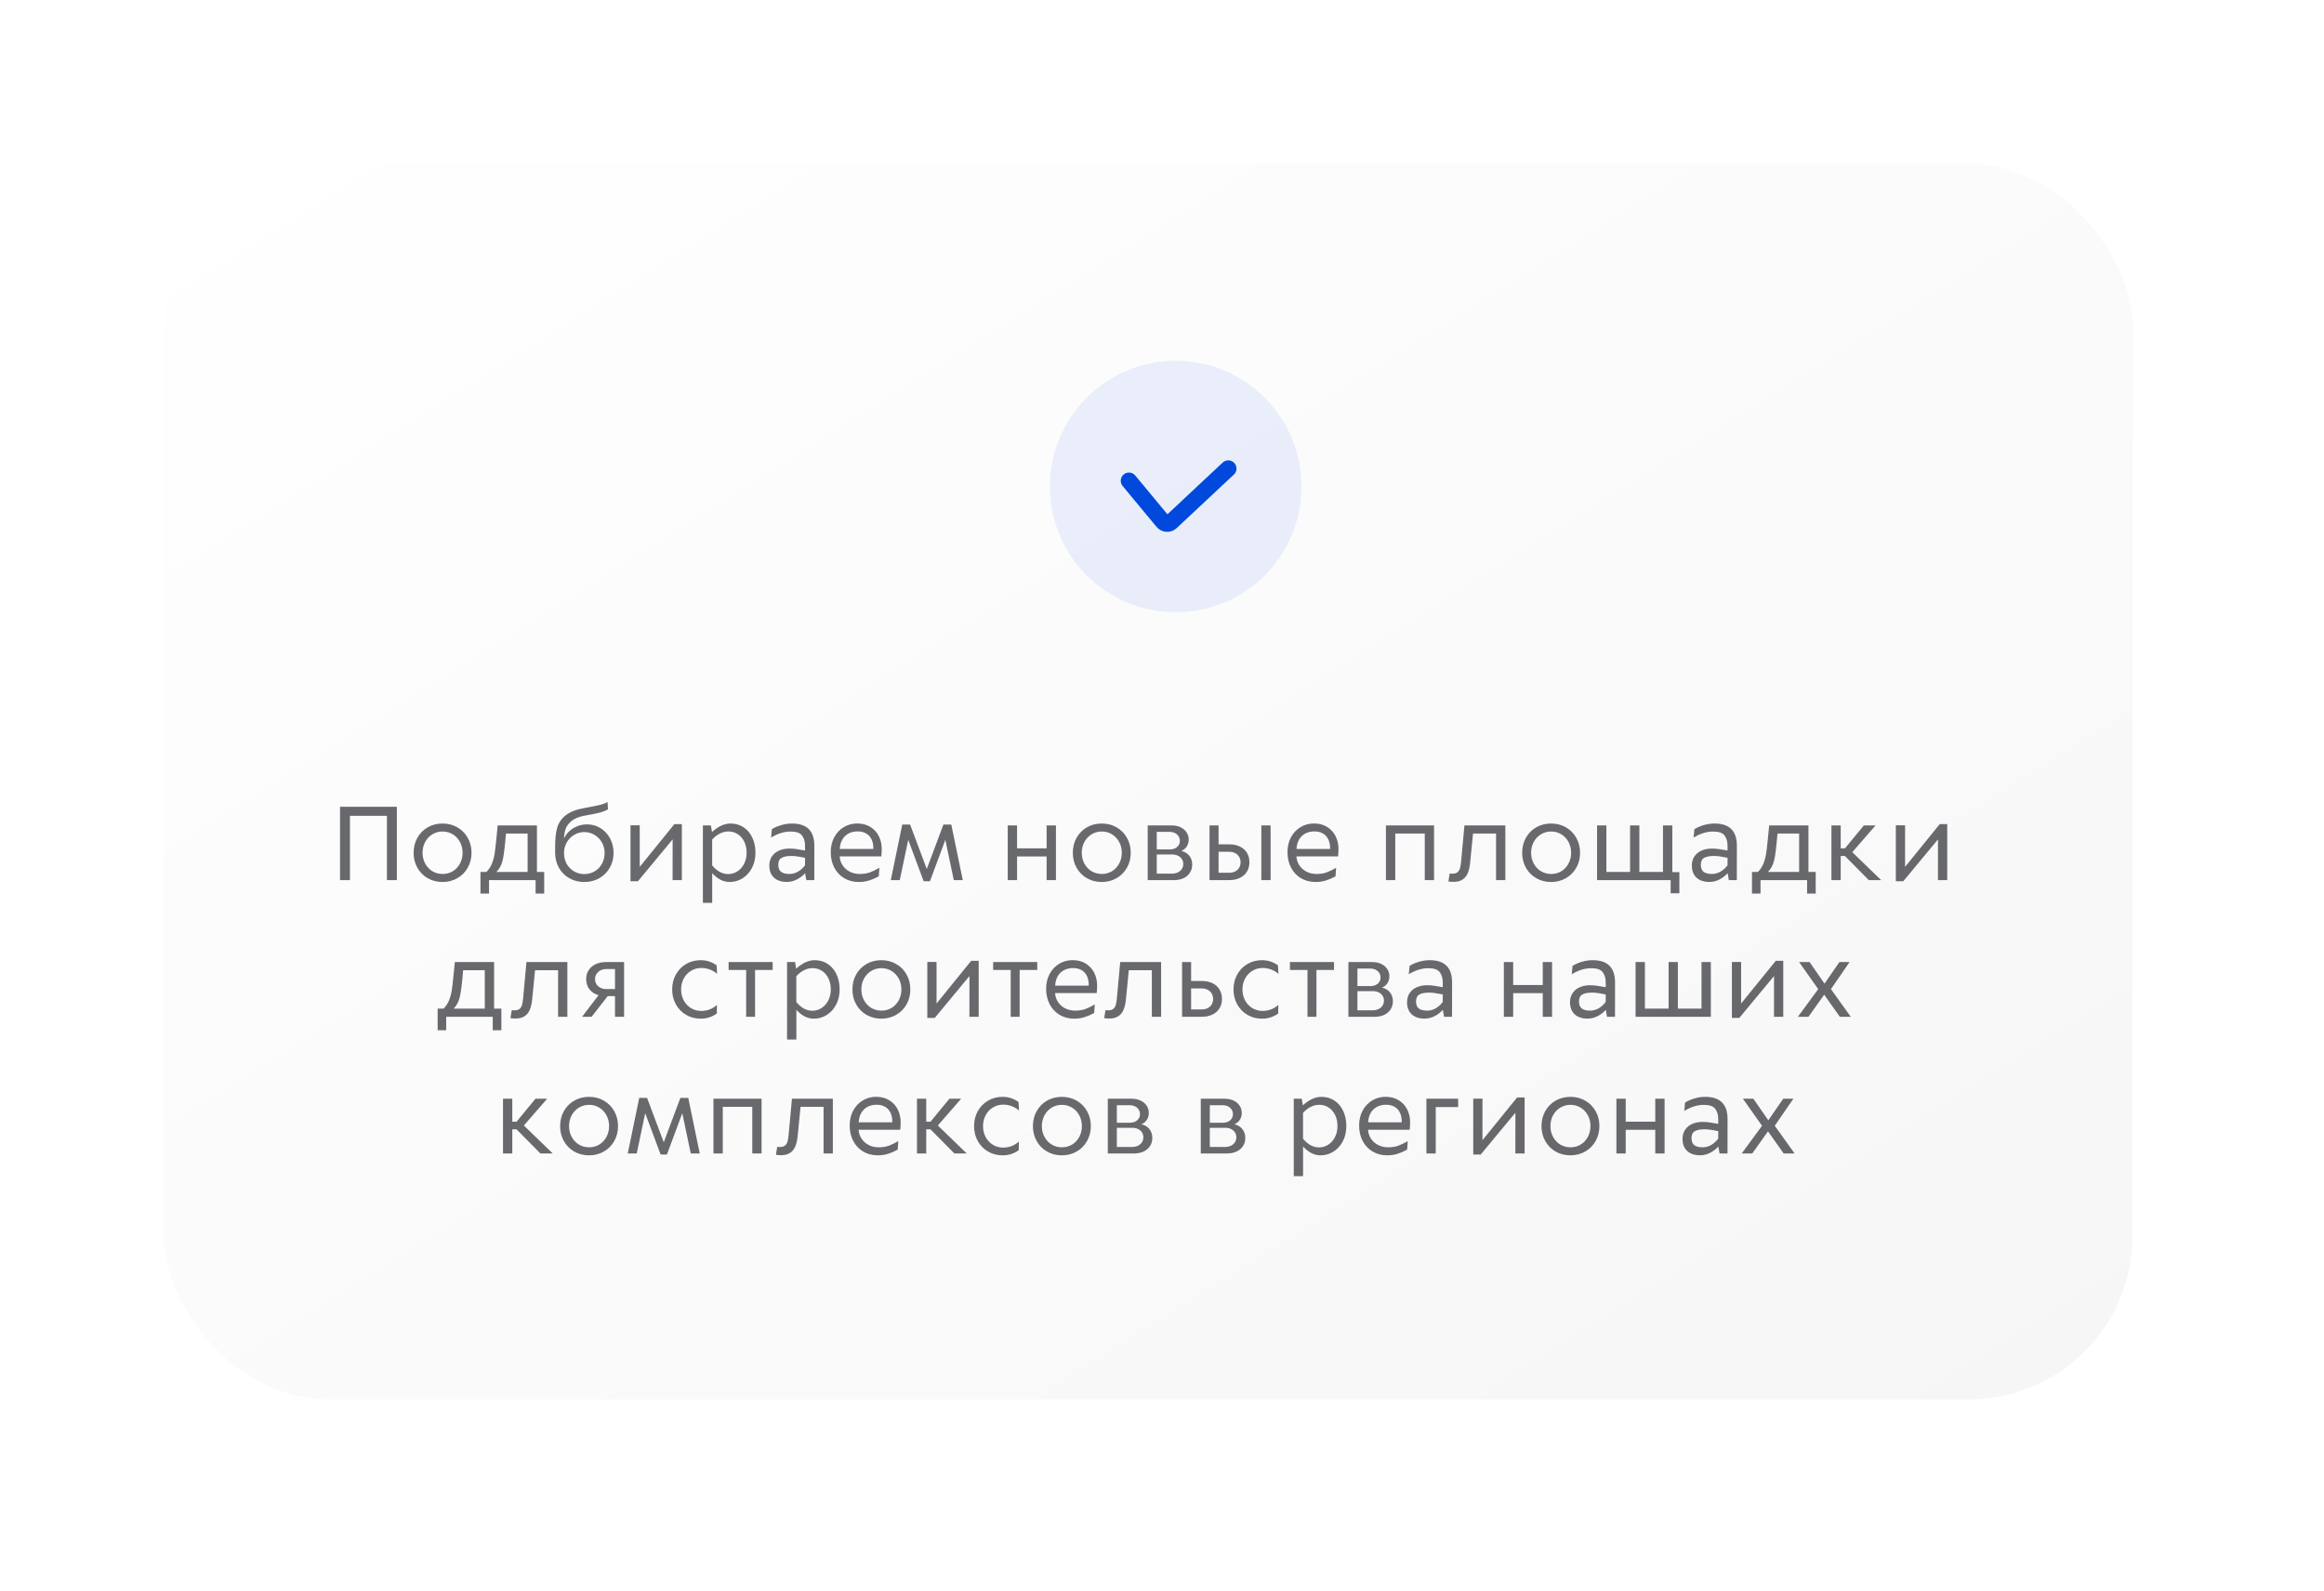
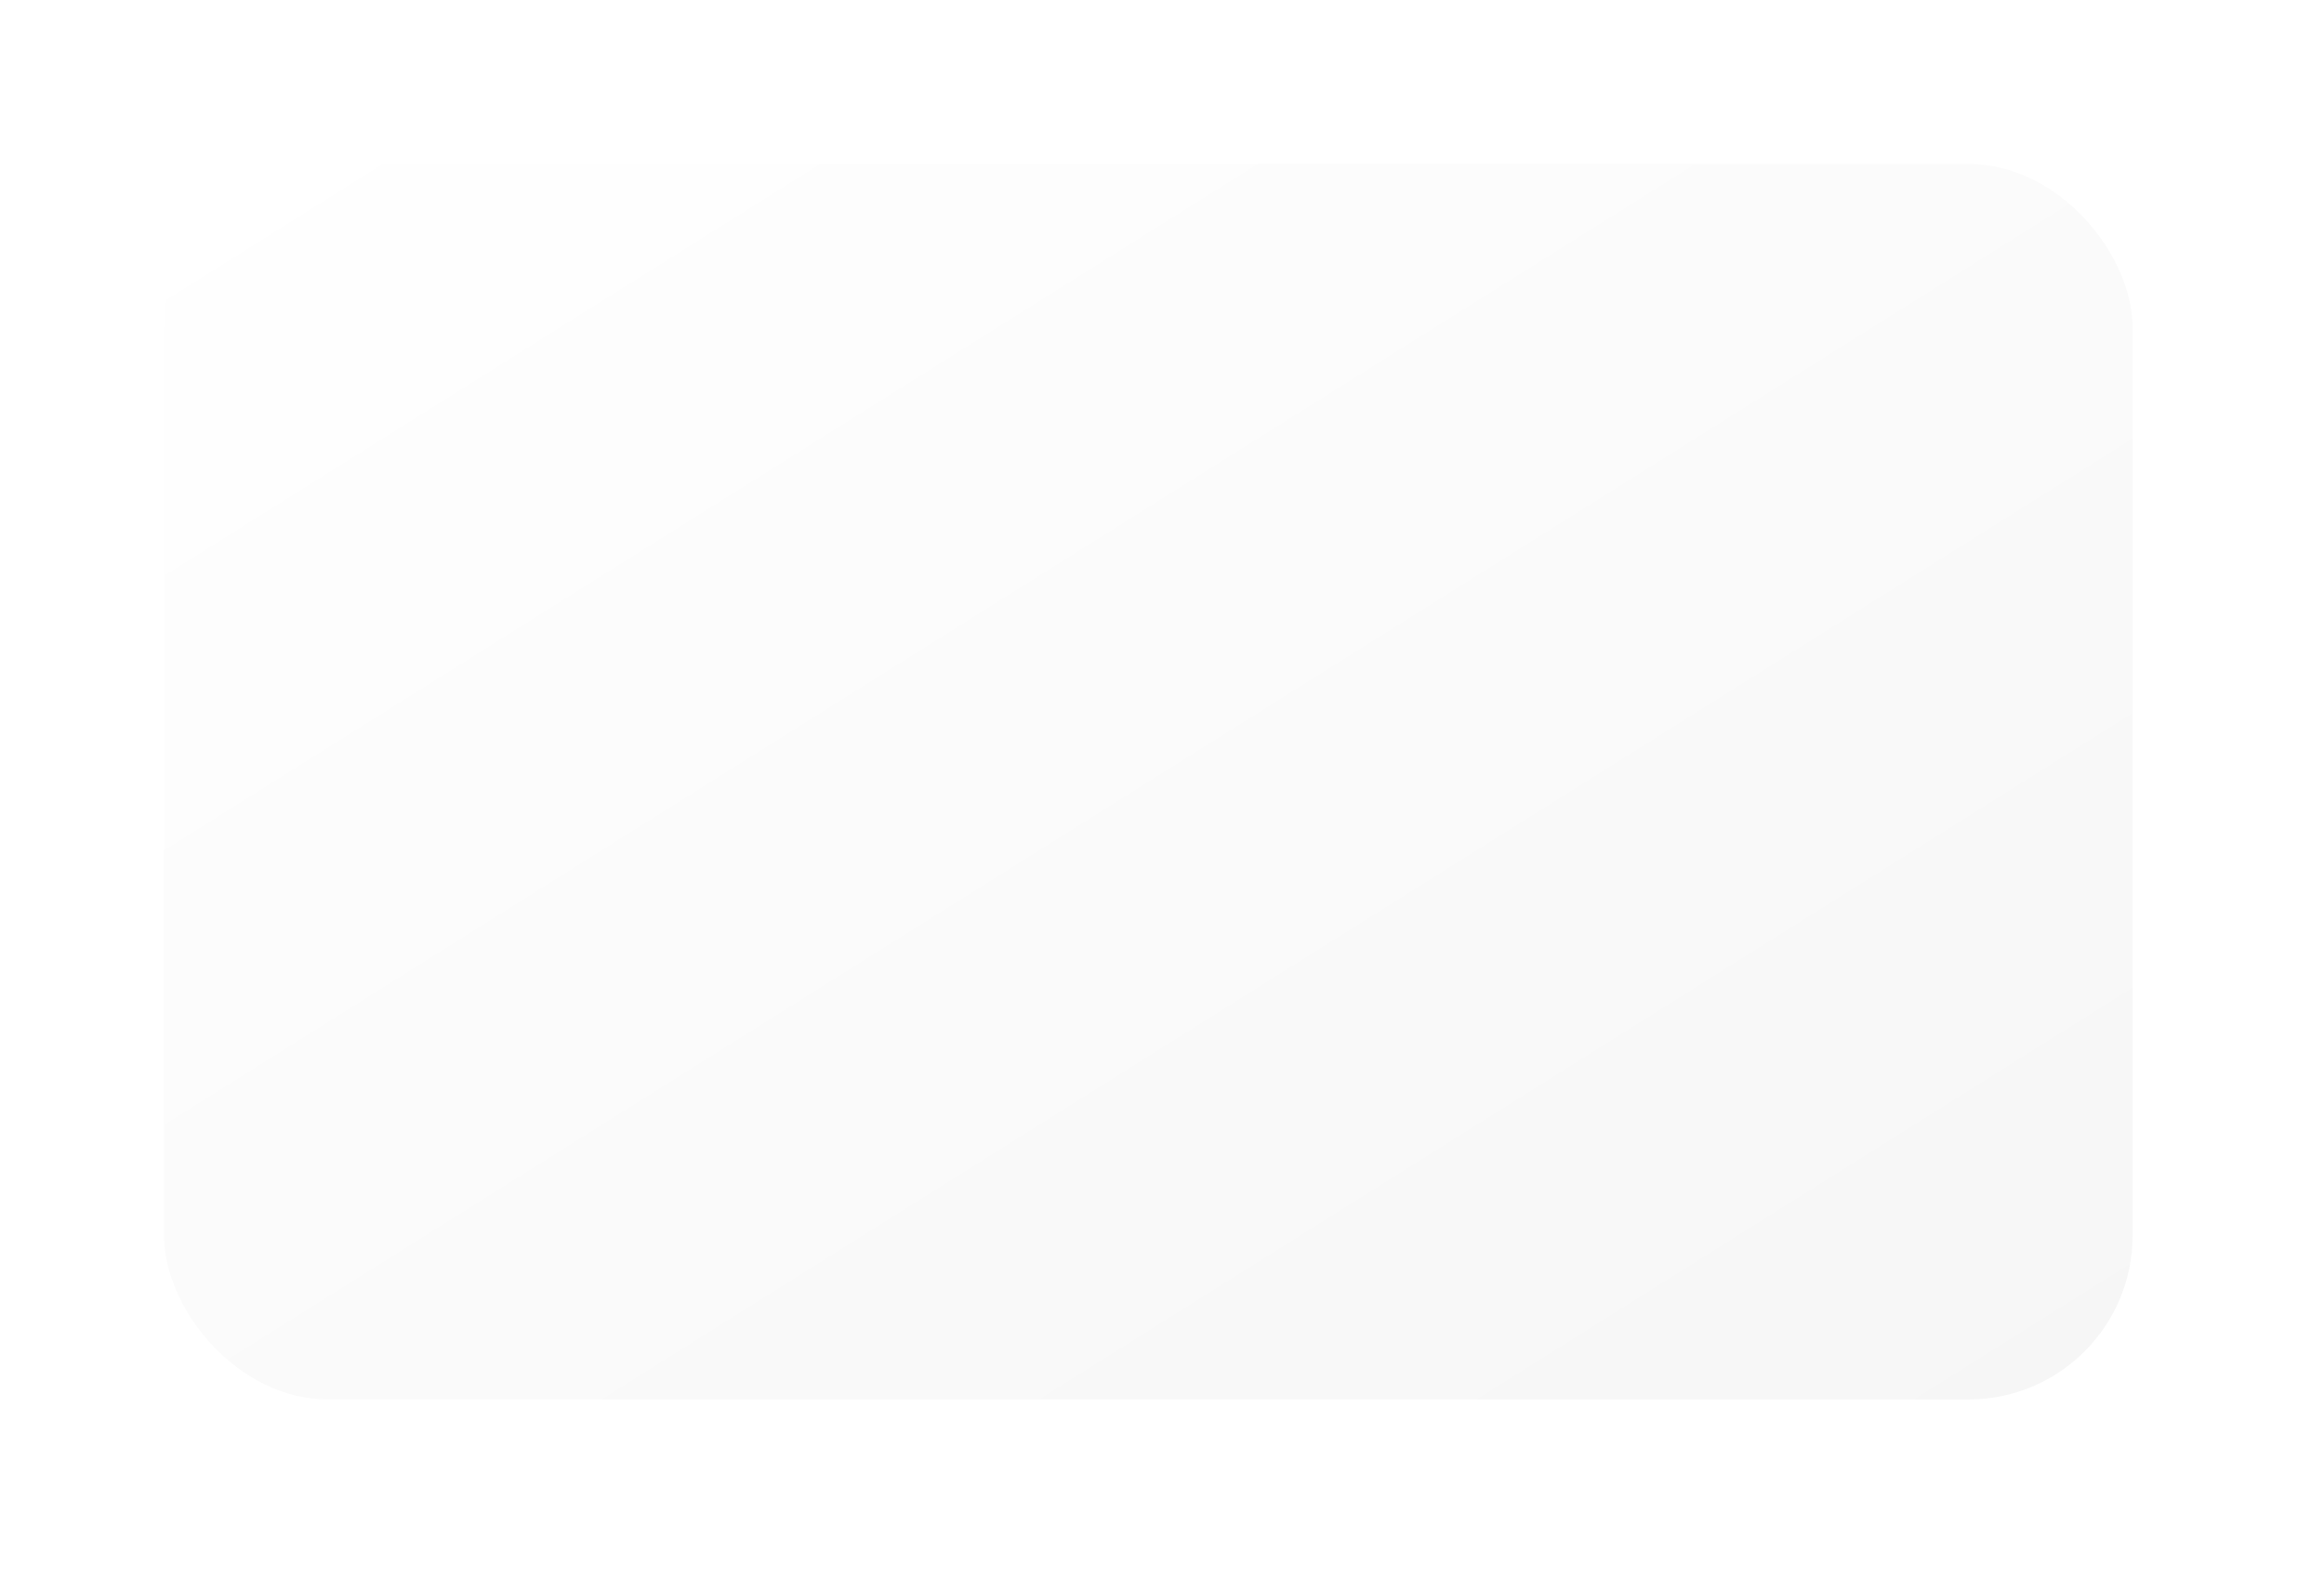
<svg xmlns="http://www.w3.org/2000/svg" width="425" height="291" viewBox="0 0 425 291" fill="none">
  <g filter="url(#filter0_ddddii)">
    <rect x="30" y="30" width="360" height="226" rx="30" fill="url(#paint0_linear)" />
  </g>
-   <path opacity="0.78" d="M62.181 147.579H72.578V161H70.759V149.24H64V161H62.181V147.579ZM80.921 161.343C79.925 161.343 79.022 161.111 78.214 160.648C77.411 160.186 76.781 159.547 76.324 158.732C75.867 157.918 75.639 157.007 75.639 155.999C75.639 154.985 75.867 154.071 76.324 153.257C76.781 152.442 77.411 151.804 78.214 151.341C79.022 150.878 79.928 150.646 80.93 150.646C81.932 150.646 82.834 150.878 83.637 151.341C84.445 151.804 85.078 152.442 85.535 153.257C85.998 154.071 86.23 154.985 86.23 155.999C86.23 157.007 85.998 157.918 85.535 158.732C85.078 159.547 84.445 160.186 83.637 160.648C82.828 161.111 81.923 161.343 80.921 161.343ZM80.947 159.875C81.627 159.875 82.245 159.708 82.802 159.374C83.358 159.034 83.795 158.568 84.111 157.977C84.434 157.385 84.595 156.726 84.595 155.999C84.595 155.267 84.434 154.604 84.111 154.013C83.789 153.421 83.35 152.955 82.793 152.615C82.236 152.275 81.618 152.105 80.939 152.105C80.259 152.105 79.638 152.275 79.075 152.615C78.519 152.955 78.079 153.421 77.757 154.013C77.435 154.604 77.273 155.267 77.273 155.999C77.273 156.726 77.435 157.385 77.757 157.977C78.079 158.568 78.519 159.034 79.075 159.374C79.638 159.708 80.262 159.875 80.947 159.875ZM87.866 159.506H88.956C89.39 159.061 89.721 158.56 89.949 158.003C90.178 157.44 90.342 156.849 90.441 156.228C90.541 155.606 90.647 154.722 90.758 153.573L91.013 150.989H98.193V159.506H99.52V163.461H97.947V161H89.431V163.461H87.866V159.506ZM96.488 159.506V152.475H92.533L92.375 154.197C92.269 155.246 92.167 156.066 92.067 156.658C91.974 157.25 91.827 157.78 91.628 158.249C91.429 158.712 91.147 159.131 90.784 159.506H96.488ZM106.844 161.343C105.836 161.343 104.925 161.111 104.11 160.648C103.302 160.186 102.666 159.547 102.203 158.732C101.746 157.918 101.518 157.004 101.518 155.99V154.883C101.518 153.494 101.641 152.352 101.887 151.455C102.133 150.553 102.651 149.785 103.442 149.152C104.233 148.514 105.411 148.06 106.976 147.79L107.547 147.685C108.455 147.521 109.196 147.368 109.771 147.228C110.351 147.081 110.799 146.905 111.115 146.7L111.177 148.071C110.714 148.317 110.233 148.505 109.735 148.634C109.243 148.763 108.563 148.906 107.696 149.064L106.879 149.214C105.848 149.407 105.057 149.732 104.506 150.189C103.961 150.641 103.601 151.133 103.425 151.666C103.249 152.199 103.161 152.771 103.161 153.38C103.372 152.888 103.688 152.445 104.11 152.053C104.532 151.66 105.021 151.355 105.578 151.139C106.141 150.916 106.724 150.805 107.327 150.805C108.241 150.805 109.07 151.033 109.814 151.49C110.559 151.947 111.142 152.574 111.563 153.371C111.991 154.168 112.205 155.05 112.205 156.017C112.205 157.03 111.971 157.941 111.502 158.75C111.039 159.559 110.4 160.194 109.586 160.657C108.771 161.114 107.857 161.343 106.844 161.343ZM106.861 159.893C107.553 159.893 108.18 159.726 108.742 159.392C109.311 159.058 109.756 158.598 110.078 158.012C110.406 157.426 110.57 156.77 110.57 156.043C110.57 155.346 110.406 154.704 110.078 154.118C109.75 153.532 109.302 153.069 108.733 152.729C108.171 152.384 107.547 152.211 106.861 152.211C106.176 152.211 105.549 152.384 104.98 152.729C104.412 153.075 103.964 153.541 103.636 154.127C103.308 154.713 103.144 155.349 103.144 156.034C103.144 156.761 103.305 157.42 103.627 158.012C103.955 158.598 104.4 159.058 104.963 159.392C105.531 159.726 106.164 159.893 106.861 159.893ZM124.696 150.761V161H123L123.009 153.547L116.663 161.202H115.301V150.972H116.988V158.574L123.325 150.761H124.696ZM133.619 150.646C134.498 150.646 135.28 150.872 135.966 151.323C136.657 151.774 137.193 152.404 137.574 153.213C137.961 154.021 138.154 154.95 138.154 155.999C138.154 157.036 137.94 157.962 137.513 158.776C137.091 159.585 136.52 160.215 135.799 160.666C135.084 161.117 134.305 161.343 133.461 161.343C132.846 161.343 132.271 161.202 131.738 160.921C131.211 160.64 130.713 160.241 130.244 159.726V165.157H128.539V150.989H129.998L130.209 152.202C130.713 151.728 131.252 151.35 131.826 151.068C132.406 150.787 133.004 150.646 133.619 150.646ZM133.162 159.893C133.777 159.893 134.343 159.726 134.858 159.392C135.374 159.058 135.781 158.595 136.08 158.003C136.385 157.411 136.537 156.743 136.537 155.999C136.537 155.226 136.391 154.543 136.098 153.951C135.805 153.359 135.403 152.902 134.894 152.58C134.39 152.258 133.827 152.097 133.206 152.097C132.661 152.097 132.134 152.229 131.624 152.492C131.114 152.75 130.651 153.113 130.235 153.582V158.302C130.646 158.806 131.097 159.198 131.589 159.479C132.081 159.755 132.605 159.893 133.162 159.893ZM144.836 150.646C147.561 150.646 148.923 151.997 148.923 154.698L148.914 161H147.455L147.235 159.734C146.784 160.227 146.269 160.616 145.688 160.903C145.108 161.19 144.505 161.334 143.878 161.334C143.222 161.334 142.653 161.217 142.173 160.982C141.698 160.748 141.332 160.408 141.074 159.963C140.816 159.512 140.688 158.973 140.688 158.346C140.688 157.701 140.843 157.145 141.153 156.676C141.47 156.201 141.906 155.841 142.463 155.595C143.025 155.349 143.667 155.226 144.388 155.226C144.78 155.226 145.196 155.258 145.636 155.322C146.081 155.381 146.608 155.469 147.218 155.586V154.733C147.218 153.966 147.039 153.339 146.682 152.853C146.324 152.36 145.63 152.114 144.599 152.114C143.978 152.114 143.371 152.208 142.779 152.396C142.188 152.583 141.596 152.858 141.004 153.222L141.153 151.675C141.71 151.347 142.302 151.095 142.929 150.919C143.556 150.737 144.191 150.646 144.836 150.646ZM144.353 159.875C144.909 159.875 145.434 159.734 145.926 159.453C146.418 159.172 146.849 158.779 147.218 158.275V156.913C147.112 156.89 147.033 156.875 146.98 156.869C146.518 156.775 146.116 156.705 145.776 156.658C145.442 156.605 145.091 156.579 144.722 156.579C143.925 156.579 143.327 156.696 142.929 156.931C142.53 157.159 142.331 157.581 142.331 158.196C142.331 158.782 142.498 159.21 142.832 159.479C143.172 159.743 143.679 159.875 144.353 159.875ZM161.247 155.287C161.247 155.48 161.238 155.741 161.221 156.069C161.203 156.392 161.186 156.588 161.168 156.658H153.557C153.592 157.268 153.773 157.818 154.102 158.311C154.43 158.797 154.866 159.181 155.411 159.462C155.962 159.737 156.571 159.875 157.239 159.875C157.925 159.875 158.531 159.781 159.059 159.594C159.592 159.4 160.178 159.116 160.816 158.741L160.702 160.306C160.175 160.599 159.612 160.845 159.015 161.044C158.417 161.243 157.767 161.343 157.063 161.343C156.056 161.343 155.162 161.111 154.383 160.648C153.604 160.18 152.997 159.532 152.563 158.706C152.136 157.874 151.922 156.934 151.922 155.885C151.922 154.871 152.133 153.966 152.555 153.169C152.982 152.372 153.565 151.751 154.304 151.306C155.042 150.86 155.862 150.638 156.765 150.638C157.685 150.638 158.481 150.846 159.155 151.262C159.835 151.678 160.354 152.24 160.711 152.949C161.068 153.658 161.247 154.438 161.247 155.287ZM159.718 155.305C159.729 154.613 159.618 154.027 159.384 153.547C159.149 153.061 158.815 152.697 158.382 152.457C157.948 152.211 157.441 152.088 156.861 152.088C156.217 152.088 155.651 152.22 155.165 152.483C154.685 152.741 154.307 153.113 154.031 153.6C153.756 154.08 153.604 154.648 153.574 155.305H159.718ZM174.424 161L172.877 153.635L170.064 161.202H168.913L166.092 153.635L164.545 161H162.901L165.002 150.84H166.435L169.458 158.891L169.484 158.917L169.511 158.891L172.525 150.84H173.967L176.067 161H174.424ZM184.289 150.989H185.994V155.19H191.399V150.989H193.104V161H191.399V156.676H185.994V161H184.289V150.989ZM201.474 161.343C200.478 161.343 199.575 161.111 198.767 160.648C197.964 160.186 197.334 159.547 196.877 158.732C196.42 157.918 196.191 157.007 196.191 155.999C196.191 154.985 196.42 154.071 196.877 153.257C197.334 152.442 197.964 151.804 198.767 151.341C199.575 150.878 200.48 150.646 201.482 150.646C202.484 150.646 203.387 150.878 204.189 151.341C204.998 151.804 205.631 152.442 206.088 153.257C206.551 154.071 206.782 154.985 206.782 155.999C206.782 157.007 206.551 157.918 206.088 158.732C205.631 159.547 204.998 160.186 204.189 160.648C203.381 161.111 202.476 161.343 201.474 161.343ZM201.5 159.875C202.18 159.875 202.798 159.708 203.354 159.374C203.911 159.034 204.348 158.568 204.664 157.977C204.986 157.385 205.147 156.726 205.147 155.999C205.147 155.267 204.986 154.604 204.664 154.013C204.342 153.421 203.902 152.955 203.346 152.615C202.789 152.275 202.171 152.105 201.491 152.105C200.812 152.105 200.19 152.275 199.628 152.615C199.071 152.955 198.632 153.421 198.31 154.013C197.987 154.604 197.826 155.267 197.826 155.999C197.826 156.726 197.987 157.385 198.31 157.977C198.632 158.568 199.071 159.034 199.628 159.374C200.19 159.708 200.814 159.875 201.5 159.875ZM216.03 155.665C216.646 155.8 217.132 156.09 217.489 156.535C217.847 156.98 218.025 157.525 218.025 158.17C218.025 158.727 217.885 159.219 217.604 159.646C217.328 160.074 216.938 160.408 216.435 160.648C215.937 160.883 215.362 161 214.712 161H209.887V150.989H214.246C214.855 150.989 215.397 151.101 215.872 151.323C216.353 151.546 216.725 151.856 216.988 152.255C217.252 152.647 217.384 153.093 217.384 153.591C217.384 154.065 217.264 154.487 217.023 154.856C216.783 155.22 216.452 155.489 216.03 155.665ZM211.539 155.384H213.895C214.264 155.384 214.589 155.319 214.87 155.19C215.151 155.056 215.371 154.868 215.529 154.628C215.688 154.388 215.767 154.115 215.767 153.811C215.767 153.5 215.688 153.222 215.529 152.976C215.371 152.724 215.148 152.527 214.861 152.387C214.58 152.246 214.255 152.176 213.886 152.176H211.539V155.384ZM214.299 159.813C214.709 159.813 215.072 159.74 215.389 159.594C215.705 159.441 215.951 159.23 216.127 158.961C216.303 158.691 216.391 158.384 216.391 158.038C216.391 157.698 216.303 157.399 216.127 157.142C215.957 156.878 215.717 156.673 215.406 156.526C215.096 156.38 214.738 156.307 214.334 156.307H211.539V159.813H214.299ZM222.844 150.989V154.452H224.804C225.548 154.452 226.195 154.587 226.746 154.856C227.303 155.126 227.73 155.507 228.029 155.999C228.334 156.491 228.486 157.068 228.486 157.73C228.486 158.387 228.334 158.961 228.029 159.453C227.73 159.945 227.3 160.326 226.737 160.596C226.175 160.865 225.519 161 224.769 161H221.191V150.989H222.844ZM222.844 159.655H224.769C225.185 159.655 225.551 159.576 225.867 159.418C226.189 159.254 226.436 159.028 226.605 158.741C226.781 158.448 226.869 158.114 226.869 157.739C226.869 157.364 226.781 157.03 226.605 156.737C226.436 156.444 226.192 156.219 225.876 156.061C225.56 155.896 225.193 155.814 224.777 155.814H222.844V159.655ZM230.666 150.989H232.362V161H230.666V150.989ZM244.774 155.287C244.774 155.48 244.766 155.741 244.748 156.069C244.73 156.392 244.713 156.588 244.695 156.658H237.084C237.119 157.268 237.301 157.818 237.629 158.311C237.957 158.797 238.394 159.181 238.938 159.462C239.489 159.737 240.099 159.875 240.767 159.875C241.452 159.875 242.059 159.781 242.586 159.594C243.119 159.4 243.705 159.116 244.344 158.741L244.229 160.306C243.702 160.599 243.14 160.845 242.542 161.044C241.944 161.243 241.294 161.343 240.591 161.343C239.583 161.343 238.689 161.111 237.91 160.648C237.131 160.18 236.524 159.532 236.091 158.706C235.663 157.874 235.449 156.934 235.449 155.885C235.449 154.871 235.66 153.966 236.082 153.169C236.51 152.372 237.093 151.751 237.831 151.306C238.569 150.86 239.39 150.638 240.292 150.638C241.212 150.638 242.009 150.846 242.683 151.262C243.362 151.678 243.881 152.24 244.238 152.949C244.596 153.658 244.774 154.438 244.774 155.287ZM243.245 155.305C243.257 154.613 243.146 154.027 242.911 153.547C242.677 153.061 242.343 152.697 241.909 152.457C241.476 152.211 240.969 152.088 240.389 152.088C239.744 152.088 239.179 152.22 238.692 152.483C238.212 152.741 237.834 153.113 237.559 153.6C237.283 154.08 237.131 154.648 237.102 155.305H243.245ZM253.453 150.989H262.251V161H260.555V152.475H255.158V161H253.453V150.989ZM265.804 161.316C265.487 161.316 265.177 161.293 264.872 161.246L265.118 159.787C265.294 159.811 265.449 159.822 265.584 159.822C265.994 159.822 266.308 159.737 266.524 159.567C266.741 159.397 266.894 159.166 266.981 158.873C267.069 158.58 267.14 158.179 267.192 157.669L267.808 150.989H275.287V161H273.591V152.475H269.381L268.862 157.704C268.792 158.472 268.654 159.116 268.449 159.638C268.25 160.159 267.937 160.569 267.509 160.868C267.081 161.167 266.513 161.316 265.804 161.316ZM283.647 161.343C282.651 161.343 281.749 161.111 280.94 160.648C280.138 160.186 279.508 159.547 279.051 158.732C278.594 157.918 278.365 157.007 278.365 155.999C278.365 154.985 278.594 154.071 279.051 153.257C279.508 152.442 280.138 151.804 280.94 151.341C281.749 150.878 282.654 150.646 283.656 150.646C284.658 150.646 285.561 150.878 286.363 151.341C287.172 151.804 287.805 152.442 288.262 153.257C288.725 154.071 288.956 154.985 288.956 155.999C288.956 157.007 288.725 157.918 288.262 158.732C287.805 159.547 287.172 160.186 286.363 160.648C285.555 161.111 284.649 161.343 283.647 161.343ZM283.674 159.875C284.354 159.875 284.972 159.708 285.528 159.374C286.085 159.034 286.521 158.568 286.838 157.977C287.16 157.385 287.321 156.726 287.321 155.999C287.321 155.267 287.16 154.604 286.838 154.013C286.516 153.421 286.076 152.955 285.52 152.615C284.963 152.275 284.345 152.105 283.665 152.105C282.985 152.105 282.364 152.275 281.802 152.615C281.245 152.955 280.806 153.421 280.483 154.013C280.161 154.604 280 155.267 280 155.999C280 156.726 280.161 157.385 280.483 157.977C280.806 158.568 281.245 159.034 281.802 159.374C282.364 159.708 282.988 159.875 283.674 159.875ZM307.116 159.541V163.408H305.517V161H292.061V150.989H293.766V159.506H298.099V150.989H299.795V159.506H304.119V150.989H305.824V159.541H307.116ZM313.543 150.646C316.268 150.646 317.63 151.997 317.63 154.698L317.621 161H316.162L315.942 159.734C315.491 160.227 314.976 160.616 314.396 160.903C313.815 161.19 313.212 161.334 312.585 161.334C311.929 161.334 311.36 161.217 310.88 160.982C310.405 160.748 310.039 160.408 309.781 159.963C309.523 159.512 309.395 158.973 309.395 158.346C309.395 157.701 309.55 157.145 309.86 156.676C310.177 156.201 310.613 155.841 311.17 155.595C311.732 155.349 312.374 155.226 313.095 155.226C313.487 155.226 313.903 155.258 314.343 155.322C314.788 155.381 315.315 155.469 315.925 155.586V154.733C315.925 153.966 315.746 153.339 315.389 152.853C315.031 152.36 314.337 152.114 313.306 152.114C312.685 152.114 312.078 152.208 311.486 152.396C310.895 152.583 310.303 152.858 309.711 153.222L309.86 151.675C310.417 151.347 311.009 151.095 311.636 150.919C312.263 150.737 312.898 150.646 313.543 150.646ZM313.06 159.875C313.616 159.875 314.141 159.734 314.633 159.453C315.125 159.172 315.556 158.779 315.925 158.275V156.913C315.819 156.89 315.74 156.875 315.688 156.869C315.225 156.775 314.823 156.705 314.483 156.658C314.149 156.605 313.798 156.579 313.429 156.579C312.632 156.579 312.034 156.696 311.636 156.931C311.237 157.159 311.038 157.581 311.038 158.196C311.038 158.782 311.205 159.21 311.539 159.479C311.879 159.743 312.386 159.875 313.06 159.875ZM320.392 159.506H321.481C321.915 159.061 322.246 158.56 322.475 158.003C322.703 157.44 322.867 156.849 322.967 156.228C323.066 155.606 323.172 154.722 323.283 153.573L323.538 150.989H330.719V159.506H332.046V163.461H330.473V161H321.956V163.461H320.392V159.506ZM329.014 159.506V152.475H325.059L324.9 154.197C324.795 155.246 324.692 156.066 324.593 156.658C324.499 157.25 324.353 157.78 324.153 158.249C323.954 158.712 323.673 159.131 323.31 159.506H329.014ZM337.383 156.579H336.618V161H334.922V150.989H336.618V155.19H337.4L340.854 150.989H342.999L338.736 155.885L344.019 161H341.76L337.383 156.579ZM356.097 150.761V161H354.4L354.409 153.547L348.063 161.202H346.701V150.972H348.389V158.574L354.726 150.761H356.097ZM80.032 184.506H81.122C81.556 184.061 81.887 183.56 82.115 183.003C82.344 182.44 82.508 181.849 82.607 181.228C82.707 180.606 82.812 179.722 82.924 178.573L83.179 175.989H90.359V184.506H91.686V188.461H90.113V186H81.597V188.461H80.032V184.506ZM88.654 184.506V177.475H84.699L84.541 179.197C84.436 180.246 84.333 181.066 84.233 181.658C84.14 182.25 83.993 182.78 83.794 183.249C83.595 183.712 83.314 184.131 82.95 184.506H88.654ZM94.272 186.316C93.956 186.316 93.645 186.293 93.341 186.246L93.587 184.787C93.763 184.811 93.918 184.822 94.053 184.822C94.463 184.822 94.776 184.737 94.993 184.567C95.21 184.397 95.362 184.166 95.45 183.873C95.538 183.58 95.608 183.179 95.661 182.669L96.276 175.989H103.756V186H102.06V177.475H97.85L97.331 182.704C97.261 183.472 97.123 184.116 96.918 184.638C96.719 185.159 96.405 185.569 95.978 185.868C95.55 186.167 94.981 186.316 94.272 186.316ZM114.129 175.989V186H112.468V182.221H111.132L108.188 186H106.447L109.462 182.045C108.753 181.846 108.196 181.488 107.792 180.973C107.394 180.457 107.194 179.836 107.194 179.109C107.194 178.5 107.344 177.961 107.643 177.492C107.941 177.018 108.363 176.648 108.908 176.385C109.459 176.121 110.098 175.989 110.824 175.989H114.129ZM112.468 177.264H110.877C110.479 177.264 110.124 177.346 109.813 177.51C109.503 177.668 109.26 177.888 109.084 178.169C108.908 178.444 108.82 178.755 108.82 179.101C108.82 179.452 108.905 179.766 109.075 180.041C109.245 180.311 109.482 180.524 109.787 180.683C110.098 180.841 110.452 180.923 110.851 180.929H112.468V177.264ZM128.125 186.343C127.146 186.343 126.262 186.111 125.471 185.648C124.68 185.186 124.056 184.547 123.599 183.732C123.147 182.918 122.922 182.007 122.922 180.999C122.922 179.991 123.147 179.08 123.599 178.266C124.056 177.445 124.68 176.804 125.471 176.341C126.268 175.878 127.155 175.646 128.134 175.646C128.714 175.646 129.238 175.729 129.707 175.893C130.182 176.051 130.63 176.282 131.052 176.587L131.14 178.16C130.771 177.82 130.334 177.554 129.83 177.36C129.326 177.167 128.802 177.07 128.257 177.07C127.565 177.07 126.936 177.243 126.367 177.589C125.805 177.929 125.362 178.4 125.04 179.004C124.718 179.602 124.557 180.267 124.557 180.999C124.557 181.737 124.718 182.405 125.04 183.003C125.362 183.601 125.805 184.072 126.367 184.418C126.936 184.758 127.568 184.928 128.266 184.928C128.805 184.928 129.32 184.831 129.812 184.638C130.311 184.444 130.744 184.172 131.113 183.82L131.087 185.402C130.665 185.707 130.214 185.938 129.733 186.097C129.259 186.261 128.723 186.343 128.125 186.343ZM136.45 177.439H133.242V175.989H141.302V177.439H138.085V186H136.45V177.439ZM149.012 175.646C149.891 175.646 150.673 175.872 151.358 176.323C152.05 176.774 152.586 177.404 152.967 178.213C153.354 179.021 153.547 179.95 153.547 180.999C153.547 182.036 153.333 182.962 152.905 183.776C152.483 184.585 151.912 185.215 151.191 185.666C150.477 186.117 149.697 186.343 148.854 186.343C148.238 186.343 147.664 186.202 147.131 185.921C146.604 185.64 146.105 185.241 145.637 184.726V190.157H143.932V175.989H145.391L145.602 177.202C146.105 176.728 146.645 176.35 147.219 176.068C147.799 175.787 148.396 175.646 149.012 175.646ZM148.555 184.893C149.17 184.893 149.735 184.726 150.251 184.392C150.767 184.058 151.174 183.595 151.473 183.003C151.777 182.411 151.93 181.743 151.93 180.999C151.93 180.226 151.783 179.543 151.49 178.951C151.197 178.359 150.796 177.902 150.286 177.58C149.782 177.258 149.22 177.097 148.599 177.097C148.054 177.097 147.526 177.229 147.017 177.492C146.507 177.75 146.044 178.113 145.628 178.582V183.302C146.038 183.806 146.489 184.198 146.981 184.479C147.474 184.755 147.998 184.893 148.555 184.893ZM161.169 186.343C160.173 186.343 159.271 186.111 158.462 185.648C157.659 185.186 157.029 184.547 156.572 183.732C156.115 182.918 155.887 182.007 155.887 180.999C155.887 179.985 156.115 179.071 156.572 178.257C157.029 177.442 157.659 176.804 158.462 176.341C159.271 175.878 160.176 175.646 161.178 175.646C162.18 175.646 163.082 175.878 163.885 176.341C164.693 176.804 165.326 177.442 165.783 178.257C166.246 179.071 166.478 179.985 166.478 180.999C166.478 182.007 166.246 182.918 165.783 183.732C165.326 184.547 164.693 185.186 163.885 185.648C163.076 186.111 162.171 186.343 161.169 186.343ZM161.195 184.875C161.875 184.875 162.493 184.708 163.05 184.374C163.606 184.034 164.043 183.568 164.359 182.977C164.682 182.385 164.843 181.726 164.843 180.999C164.843 180.267 164.682 179.604 164.359 179.013C164.037 178.421 163.598 177.955 163.041 177.615C162.484 177.275 161.866 177.105 161.187 177.105C160.507 177.105 159.886 177.275 159.323 177.615C158.767 177.955 158.327 178.421 158.005 179.013C157.683 179.604 157.521 180.267 157.521 180.999C157.521 181.726 157.683 182.385 158.005 182.977C158.327 183.568 158.767 184.034 159.323 184.374C159.886 184.708 160.51 184.875 161.195 184.875ZM178.978 175.761V186H177.281L177.29 178.547L170.944 186.202H169.582V175.972H171.27V183.574L177.606 175.761H178.978ZM184.833 177.439H181.625V175.989H189.685V177.439H186.468V186H184.833V177.439ZM200.638 180.287C200.638 180.48 200.629 180.741 200.611 181.069C200.594 181.392 200.576 181.588 200.559 181.658H192.947C192.982 182.268 193.164 182.818 193.492 183.311C193.82 183.797 194.257 184.181 194.802 184.462C195.353 184.737 195.962 184.875 196.63 184.875C197.315 184.875 197.922 184.781 198.449 184.594C198.982 184.4 199.568 184.116 200.207 183.741L200.093 185.306C199.565 185.599 199.003 185.845 198.405 186.044C197.808 186.243 197.157 186.343 196.454 186.343C195.446 186.343 194.553 186.111 193.773 185.648C192.994 185.18 192.388 184.532 191.954 183.706C191.526 182.874 191.312 181.934 191.312 180.885C191.312 179.871 191.523 178.966 191.945 178.169C192.373 177.372 192.956 176.751 193.694 176.306C194.433 175.86 195.253 175.638 196.155 175.638C197.075 175.638 197.872 175.846 198.546 176.262C199.226 176.678 199.744 177.24 200.102 177.949C200.459 178.658 200.638 179.438 200.638 180.287ZM199.108 180.305C199.12 179.613 199.009 179.027 198.774 178.547C198.54 178.061 198.206 177.697 197.772 177.457C197.339 177.211 196.832 177.088 196.252 177.088C195.607 177.088 195.042 177.22 194.556 177.483C194.075 177.741 193.697 178.113 193.422 178.6C193.146 179.08 192.994 179.648 192.965 180.305H199.108ZM202.854 186.316C202.538 186.316 202.228 186.293 201.923 186.246L202.169 184.787C202.345 184.811 202.5 184.822 202.635 184.822C203.045 184.822 203.358 184.737 203.575 184.567C203.792 184.397 203.944 184.166 204.032 183.873C204.12 183.58 204.19 183.179 204.243 182.669L204.858 175.989H212.338V186H210.642V177.475H206.432L205.913 182.704C205.843 183.472 205.705 184.116 205.5 184.638C205.301 185.159 204.987 185.569 204.56 185.868C204.132 186.167 203.563 186.316 202.854 186.316ZM217.824 175.989V179.452H219.784C220.528 179.452 221.176 179.587 221.727 179.856C222.283 180.126 222.711 180.507 223.01 180.999C223.314 181.491 223.467 182.068 223.467 182.73C223.467 183.387 223.314 183.961 223.01 184.453C222.711 184.945 222.28 185.326 221.718 185.596C221.155 185.865 220.499 186 219.749 186H216.172V175.989H217.824ZM217.824 184.655H219.749C220.165 184.655 220.531 184.576 220.848 184.418C221.17 184.254 221.416 184.028 221.586 183.741C221.762 183.448 221.85 183.114 221.85 182.739C221.85 182.364 221.762 182.03 221.586 181.737C221.416 181.444 221.173 181.219 220.856 181.061C220.54 180.896 220.174 180.814 219.758 180.814H217.824V184.655ZM230.781 186.343C229.803 186.343 228.918 186.111 228.127 185.648C227.336 185.186 226.712 184.547 226.255 183.732C225.804 182.918 225.578 182.007 225.578 180.999C225.578 179.991 225.804 179.08 226.255 178.266C226.712 177.445 227.336 176.804 228.127 176.341C228.924 175.878 229.812 175.646 230.79 175.646C231.37 175.646 231.895 175.729 232.363 175.893C232.838 176.051 233.286 176.282 233.708 176.587L233.796 178.16C233.427 177.82 232.99 177.554 232.486 177.36C231.982 177.167 231.458 177.07 230.913 177.07C230.222 177.07 229.592 177.243 229.023 177.589C228.461 177.929 228.019 178.4 227.696 179.004C227.374 179.602 227.213 180.267 227.213 180.999C227.213 181.737 227.374 182.405 227.696 183.003C228.019 183.601 228.461 184.072 229.023 184.418C229.592 184.758 230.225 184.928 230.922 184.928C231.461 184.928 231.977 184.831 232.469 184.638C232.967 184.444 233.4 184.172 233.77 183.82L233.743 185.402C233.321 185.707 232.87 185.938 232.39 186.097C231.915 186.261 231.379 186.343 230.781 186.343ZM239.106 177.439H235.898V175.989H243.958V177.439H240.741V186H239.106V177.439ZM252.731 180.665C253.347 180.8 253.833 181.09 254.19 181.535C254.548 181.98 254.727 182.525 254.727 183.17C254.727 183.727 254.586 184.219 254.305 184.646C254.029 185.074 253.64 185.408 253.136 185.648C252.638 185.883 252.063 186 251.413 186H246.588V175.989H250.947C251.557 175.989 252.099 176.101 252.573 176.323C253.054 176.546 253.426 176.856 253.689 177.255C253.953 177.647 254.085 178.093 254.085 178.591C254.085 179.065 253.965 179.487 253.725 179.856C253.484 180.22 253.153 180.489 252.731 180.665ZM248.24 180.384H250.596C250.965 180.384 251.29 180.319 251.571 180.19C251.853 180.056 252.072 179.868 252.23 179.628C252.389 179.388 252.468 179.115 252.468 178.811C252.468 178.5 252.389 178.222 252.23 177.976C252.072 177.724 251.85 177.527 251.562 177.387C251.281 177.246 250.956 177.176 250.587 177.176H248.24V180.384ZM251 184.813C251.41 184.813 251.773 184.74 252.09 184.594C252.406 184.441 252.652 184.23 252.828 183.961C253.004 183.691 253.092 183.384 253.092 183.038C253.092 182.698 253.004 182.399 252.828 182.142C252.658 181.878 252.418 181.673 252.107 181.526C251.797 181.38 251.439 181.307 251.035 181.307H248.24V184.813H251ZM261.461 175.646C264.186 175.646 265.548 176.997 265.548 179.698L265.539 186H264.08L263.86 184.734C263.409 185.227 262.894 185.616 262.313 185.903C261.733 186.19 261.13 186.334 260.503 186.334C259.847 186.334 259.278 186.217 258.798 185.982C258.323 185.748 257.957 185.408 257.699 184.963C257.441 184.512 257.312 183.973 257.312 183.346C257.312 182.701 257.468 182.145 257.778 181.676C258.095 181.201 258.531 180.841 259.088 180.595C259.65 180.349 260.292 180.226 261.013 180.226C261.405 180.226 261.821 180.258 262.261 180.322C262.706 180.381 263.233 180.469 263.843 180.586V179.733C263.843 178.966 263.664 178.339 263.307 177.853C262.949 177.36 262.255 177.114 261.224 177.114C260.603 177.114 259.996 177.208 259.404 177.396C258.812 177.583 258.221 177.858 257.629 178.222L257.778 176.675C258.335 176.347 258.927 176.095 259.554 175.919C260.181 175.737 260.816 175.646 261.461 175.646ZM260.978 184.875C261.534 184.875 262.059 184.734 262.551 184.453C263.043 184.172 263.474 183.779 263.843 183.275V181.913C263.737 181.89 263.658 181.875 263.605 181.869C263.143 181.775 262.741 181.705 262.401 181.658C262.067 181.605 261.716 181.579 261.347 181.579C260.55 181.579 259.952 181.696 259.554 181.931C259.155 182.159 258.956 182.581 258.956 183.196C258.956 183.782 259.123 184.21 259.457 184.479C259.797 184.743 260.304 184.875 260.978 184.875ZM275.018 175.989H276.723V180.19H282.128V175.989H283.833V186H282.128V181.676H276.723V186H275.018V175.989ZM291.262 175.646C293.986 175.646 295.349 176.997 295.349 179.698L295.34 186H293.881L293.661 184.734C293.21 185.227 292.694 185.616 292.114 185.903C291.534 186.19 290.931 186.334 290.304 186.334C289.647 186.334 289.079 186.217 288.599 185.982C288.124 185.748 287.758 185.408 287.5 184.963C287.242 184.512 287.113 183.973 287.113 183.346C287.113 182.701 287.269 182.145 287.579 181.676C287.896 181.201 288.332 180.841 288.889 180.595C289.451 180.349 290.093 180.226 290.813 180.226C291.206 180.226 291.622 180.258 292.062 180.322C292.507 180.381 293.034 180.469 293.644 180.586V179.733C293.644 178.966 293.465 178.339 293.107 177.853C292.75 177.36 292.056 177.114 291.024 177.114C290.403 177.114 289.797 177.208 289.205 177.396C288.613 177.583 288.021 177.858 287.43 178.222L287.579 176.675C288.136 176.347 288.728 176.095 289.354 175.919C289.981 175.737 290.617 175.646 291.262 175.646ZM290.778 184.875C291.335 184.875 291.859 184.734 292.352 184.453C292.844 184.172 293.274 183.779 293.644 183.275V181.913C293.538 181.89 293.459 181.875 293.406 181.869C292.943 181.775 292.542 181.705 292.202 181.658C291.868 181.605 291.517 181.579 291.147 181.579C290.351 181.579 289.753 181.696 289.354 181.931C288.956 182.159 288.757 182.581 288.757 183.196C288.757 183.782 288.924 184.21 289.258 184.479C289.598 184.743 290.104 184.875 290.778 184.875ZM312.867 175.989V186H299.104V175.989H300.809V184.506H305.142V175.989H306.838V184.506H311.162V175.989H312.867ZM326.114 175.761V186H324.418L324.427 178.547L318.081 186.202H316.719V175.972H318.406V183.574L324.743 175.761H326.114ZM328.788 186L332.506 180.938L329.008 175.989H330.924L333.657 179.936L336.382 175.989H338.236L334.835 180.938L338.456 186H336.461L333.596 181.957L330.722 186H328.788ZM94.449 206.579H93.685V211H91.988V200.989H93.685V205.19H94.467L97.921 200.989H100.065L95.803 205.885L101.085 211H98.826L94.449 206.579ZM107.714 211.343C106.718 211.343 105.815 211.111 105.007 210.648C104.204 210.186 103.574 209.547 103.117 208.732C102.66 207.918 102.432 207.007 102.432 205.999C102.432 204.985 102.66 204.071 103.117 203.257C103.574 202.442 104.204 201.804 105.007 201.341C105.815 200.878 106.721 200.646 107.723 200.646C108.725 200.646 109.627 200.878 110.43 201.341C111.238 201.804 111.871 202.442 112.328 203.257C112.791 204.071 113.022 204.985 113.022 205.999C113.022 207.007 112.791 207.918 112.328 208.732C111.871 209.547 111.238 210.186 110.43 210.648C109.621 211.111 108.716 211.343 107.714 211.343ZM107.74 209.875C108.42 209.875 109.038 209.708 109.595 209.374C110.151 209.034 110.588 208.568 110.904 207.977C111.227 207.385 111.388 206.726 111.388 205.999C111.388 205.267 111.227 204.604 110.904 204.013C110.582 203.421 110.143 202.955 109.586 202.615C109.029 202.275 108.411 202.105 107.731 202.105C107.052 202.105 106.431 202.275 105.868 202.615C105.312 202.955 104.872 203.421 104.55 204.013C104.228 204.604 104.066 205.267 104.066 205.999C104.066 206.726 104.228 207.385 104.55 207.977C104.872 208.568 105.312 209.034 105.868 209.374C106.431 209.708 107.055 209.875 107.74 209.875ZM126.322 211L124.775 203.635L121.963 211.202H120.812L117.99 203.635L116.443 211H114.8L116.9 200.84H118.333L121.356 208.891L121.383 208.917L121.409 208.891L124.424 200.84H125.865L127.966 211H126.322ZM130.473 200.989H139.271V211H137.574V202.475H132.178V211H130.473V200.989ZM142.823 211.316C142.507 211.316 142.196 211.293 141.892 211.246L142.138 209.787C142.313 209.811 142.469 209.822 142.604 209.822C143.014 209.822 143.327 209.737 143.544 209.567C143.761 209.397 143.913 209.166 144.001 208.873C144.089 208.58 144.159 208.179 144.212 207.669L144.827 200.989H152.307V211H150.61V202.475H146.4L145.882 207.704C145.812 208.472 145.674 209.116 145.469 209.638C145.27 210.159 144.956 210.569 144.528 210.868C144.101 211.167 143.532 211.316 142.823 211.316ZM164.71 205.287C164.71 205.48 164.701 205.741 164.684 206.069C164.666 206.392 164.648 206.588 164.631 206.658H157.02C157.055 207.268 157.236 207.818 157.564 208.311C157.893 208.797 158.329 209.181 158.874 209.462C159.425 209.737 160.034 209.875 160.702 209.875C161.388 209.875 161.994 209.781 162.521 209.594C163.055 209.4 163.641 209.116 164.279 208.741L164.165 210.306C163.638 210.599 163.075 210.845 162.478 211.044C161.88 211.243 161.229 211.343 160.526 211.343C159.519 211.343 158.625 211.111 157.846 210.648C157.066 210.18 156.46 209.532 156.026 208.706C155.599 207.874 155.385 206.934 155.385 205.885C155.385 204.871 155.596 203.966 156.018 203.169C156.445 202.372 157.028 201.751 157.767 201.306C158.505 200.86 159.325 200.638 160.228 200.638C161.147 200.638 161.944 200.846 162.618 201.262C163.298 201.678 163.816 202.24 164.174 202.949C164.531 203.658 164.71 204.438 164.71 205.287ZM163.181 205.305C163.192 204.613 163.081 204.027 162.847 203.547C162.612 203.061 162.278 202.697 161.845 202.457C161.411 202.211 160.904 202.088 160.324 202.088C159.68 202.088 159.114 202.22 158.628 202.483C158.147 202.741 157.77 203.113 157.494 203.6C157.219 204.08 157.066 204.648 157.037 205.305H163.181ZM170.152 206.579H169.388V211H167.691V200.989H169.388V205.19H170.17L173.624 200.989H175.769L171.506 205.885L176.788 211H174.529L170.152 206.579ZM183.338 211.343C182.359 211.343 181.475 211.111 180.684 210.648C179.893 210.186 179.269 209.547 178.812 208.732C178.36 207.918 178.135 207.007 178.135 205.999C178.135 204.991 178.36 204.08 178.812 203.266C179.269 202.445 179.893 201.804 180.684 201.341C181.48 200.878 182.368 200.646 183.347 200.646C183.927 200.646 184.451 200.729 184.92 200.893C185.395 201.051 185.843 201.282 186.265 201.587L186.353 203.16C185.983 202.82 185.547 202.554 185.043 202.36C184.539 202.167 184.015 202.07 183.47 202.07C182.778 202.07 182.148 202.243 181.58 202.589C181.018 202.929 180.575 203.4 180.253 204.004C179.931 204.602 179.77 205.267 179.77 205.999C179.77 206.737 179.931 207.405 180.253 208.003C180.575 208.601 181.018 209.072 181.58 209.418C182.148 209.758 182.781 209.928 183.479 209.928C184.018 209.928 184.533 209.831 185.025 209.638C185.523 209.444 185.957 209.172 186.326 208.82L186.3 210.402C185.878 210.707 185.427 210.938 184.946 211.097C184.472 211.261 183.936 211.343 183.338 211.343ZM194.177 211.343C193.181 211.343 192.278 211.111 191.47 210.648C190.667 210.186 190.037 209.547 189.58 208.732C189.123 207.918 188.895 207.007 188.895 205.999C188.895 204.985 189.123 204.071 189.58 203.257C190.037 202.442 190.667 201.804 191.47 201.341C192.278 200.878 193.184 200.646 194.186 200.646C195.188 200.646 196.09 200.878 196.893 201.341C197.701 201.804 198.334 202.442 198.791 203.257C199.254 204.071 199.485 204.985 199.485 205.999C199.485 207.007 199.254 207.918 198.791 208.732C198.334 209.547 197.701 210.186 196.893 210.648C196.084 211.111 195.179 211.343 194.177 211.343ZM194.203 209.875C194.883 209.875 195.501 209.708 196.058 209.374C196.614 209.034 197.051 208.568 197.367 207.977C197.689 207.385 197.851 206.726 197.851 205.999C197.851 205.267 197.689 204.604 197.367 204.013C197.045 203.421 196.605 202.955 196.049 202.615C195.492 202.275 194.874 202.105 194.194 202.105C193.515 202.105 192.894 202.275 192.331 202.615C191.774 202.955 191.335 203.421 191.013 204.013C190.69 204.604 190.529 205.267 190.529 205.999C190.529 206.726 190.69 207.385 191.013 207.977C191.335 208.568 191.774 209.034 192.331 209.374C192.894 209.708 193.518 209.875 194.203 209.875ZM208.733 205.665C209.349 205.8 209.835 206.09 210.192 206.535C210.55 206.98 210.729 207.525 210.729 208.17C210.729 208.727 210.588 209.219 210.307 209.646C210.031 210.074 209.642 210.408 209.138 210.648C208.64 210.883 208.065 211 207.415 211H202.59V200.989H206.949C207.559 200.989 208.101 201.101 208.575 201.323C209.056 201.546 209.428 201.856 209.691 202.255C209.955 202.647 210.087 203.093 210.087 203.591C210.087 204.065 209.967 204.487 209.727 204.856C209.486 205.22 209.155 205.489 208.733 205.665ZM204.242 205.384H206.598C206.967 205.384 207.292 205.319 207.573 205.19C207.854 205.056 208.074 204.868 208.232 204.628C208.391 204.388 208.47 204.115 208.47 203.811C208.47 203.5 208.391 203.222 208.232 202.976C208.074 202.724 207.852 202.527 207.564 202.387C207.283 202.246 206.958 202.176 206.589 202.176H204.242V205.384ZM207.002 209.813C207.412 209.813 207.775 209.74 208.092 209.594C208.408 209.441 208.654 209.23 208.83 208.961C209.006 208.691 209.094 208.384 209.094 208.038C209.094 207.698 209.006 207.399 208.83 207.142C208.66 206.878 208.42 206.673 208.109 206.526C207.799 206.38 207.441 206.307 207.037 206.307H204.242V209.813H207.002ZM225.735 205.665C226.351 205.8 226.837 206.09 227.194 206.535C227.552 206.98 227.73 207.525 227.73 208.17C227.73 208.727 227.59 209.219 227.309 209.646C227.033 210.074 226.644 210.408 226.14 210.648C225.642 210.883 225.067 211 224.417 211H219.592V200.989H223.951C224.561 200.989 225.103 201.101 225.577 201.323C226.058 201.546 226.43 201.856 226.693 202.255C226.957 202.647 227.089 203.093 227.089 203.591C227.089 204.065 226.969 204.487 226.729 204.856C226.488 205.22 226.157 205.489 225.735 205.665ZM221.244 205.384H223.6C223.969 205.384 224.294 205.319 224.575 205.19C224.856 205.056 225.076 204.868 225.234 204.628C225.393 204.388 225.472 204.115 225.472 203.811C225.472 203.5 225.393 203.222 225.234 202.976C225.076 202.724 224.854 202.527 224.566 202.387C224.285 202.246 223.96 202.176 223.591 202.176H221.244V205.384ZM224.004 209.813C224.414 209.813 224.777 209.74 225.094 209.594C225.41 209.441 225.656 209.23 225.832 208.961C226.008 208.691 226.096 208.384 226.096 208.038C226.096 207.698 226.008 207.399 225.832 207.142C225.662 206.878 225.422 206.673 225.111 206.526C224.801 206.38 224.443 206.307 224.039 206.307H221.244V209.813H224.004ZM241.674 200.646C242.553 200.646 243.335 200.872 244.021 201.323C244.712 201.774 245.248 202.404 245.629 203.213C246.016 204.021 246.209 204.95 246.209 205.999C246.209 207.036 245.995 207.962 245.567 208.776C245.146 209.585 244.574 210.215 243.854 210.666C243.139 211.117 242.359 211.343 241.516 211.343C240.9 211.343 240.326 211.202 239.793 210.921C239.266 210.64 238.768 210.241 238.299 209.726V215.157H236.594V200.989H238.053L238.264 202.202C238.768 201.728 239.307 201.35 239.881 201.068C240.461 200.787 241.059 200.646 241.674 200.646ZM241.217 209.893C241.832 209.893 242.397 209.726 242.913 209.392C243.429 209.058 243.836 208.595 244.135 208.003C244.439 207.411 244.592 206.743 244.592 205.999C244.592 205.226 244.445 204.543 244.152 203.951C243.859 203.359 243.458 202.902 242.948 202.58C242.444 202.258 241.882 202.097 241.261 202.097C240.716 202.097 240.188 202.229 239.679 202.492C239.169 202.75 238.706 203.113 238.29 203.582V208.302C238.7 208.806 239.151 209.198 239.644 209.479C240.136 209.755 240.66 209.893 241.217 209.893ZM257.874 205.287C257.874 205.48 257.865 205.741 257.848 206.069C257.83 206.392 257.812 206.588 257.795 206.658H250.184C250.219 207.268 250.4 207.818 250.729 208.311C251.057 208.797 251.493 209.181 252.038 209.462C252.589 209.737 253.198 209.875 253.866 209.875C254.552 209.875 255.158 209.781 255.686 209.594C256.219 209.4 256.805 209.116 257.443 208.741L257.329 210.306C256.802 210.599 256.239 210.845 255.642 211.044C255.044 211.243 254.394 211.343 253.69 211.343C252.683 211.343 251.789 211.111 251.01 210.648C250.23 210.18 249.624 209.532 249.19 208.706C248.763 207.874 248.549 206.934 248.549 205.885C248.549 204.871 248.76 203.966 249.182 203.169C249.609 202.372 250.192 201.751 250.931 201.306C251.669 200.86 252.489 200.638 253.392 200.638C254.312 200.638 255.108 200.846 255.782 201.262C256.462 201.678 256.98 202.24 257.338 202.949C257.695 203.658 257.874 204.438 257.874 205.287ZM256.345 205.305C256.356 204.613 256.245 204.027 256.011 203.547C255.776 203.061 255.442 202.697 255.009 202.457C254.575 202.211 254.068 202.088 253.488 202.088C252.844 202.088 252.278 202.22 251.792 202.483C251.312 202.741 250.934 203.113 250.658 203.6C250.383 204.08 250.23 204.648 250.201 205.305H256.345ZM260.855 200.989H266.656V202.51H262.561V211H260.855V200.989ZM278.813 200.761V211H277.117L277.126 203.547L270.78 211.202H269.418V200.972H271.105V208.574L277.442 200.761H278.813ZM287.183 211.343C286.187 211.343 285.284 211.111 284.476 210.648C283.673 210.186 283.043 209.547 282.586 208.732C282.129 207.918 281.9 207.007 281.9 205.999C281.9 204.985 282.129 204.071 282.586 203.257C283.043 202.442 283.673 201.804 284.476 201.341C285.284 200.878 286.189 200.646 287.191 200.646C288.193 200.646 289.096 200.878 289.898 201.341C290.707 201.804 291.34 202.442 291.797 203.257C292.26 204.071 292.491 204.985 292.491 205.999C292.491 207.007 292.26 207.918 291.797 208.732C291.34 209.547 290.707 210.186 289.898 210.648C289.09 211.111 288.185 211.343 287.183 211.343ZM287.209 209.875C287.889 209.875 288.507 209.708 289.063 209.374C289.62 209.034 290.057 208.568 290.373 207.977C290.695 207.385 290.856 206.726 290.856 205.999C290.856 205.267 290.695 204.604 290.373 204.013C290.051 203.421 289.611 202.955 289.055 202.615C288.498 202.275 287.88 202.105 287.2 202.105C286.521 202.105 285.899 202.275 285.337 202.615C284.78 202.955 284.341 203.421 284.019 204.013C283.696 204.604 283.535 205.267 283.535 205.999C283.535 206.726 283.696 207.385 284.019 207.977C284.341 208.568 284.78 209.034 285.337 209.374C285.899 209.708 286.523 209.875 287.209 209.875ZM295.596 200.989H297.301V205.19H302.706V200.989H304.411V211H302.706V206.676H297.301V211H295.596V200.989ZM311.84 200.646C314.564 200.646 315.927 201.997 315.927 204.698L315.918 211H314.459L314.239 209.734C313.788 210.227 313.272 210.616 312.692 210.903C312.112 211.19 311.509 211.334 310.882 211.334C310.226 211.334 309.657 211.217 309.177 210.982C308.702 210.748 308.336 210.408 308.078 209.963C307.82 209.512 307.691 208.973 307.691 208.346C307.691 207.701 307.847 207.145 308.157 206.676C308.474 206.201 308.91 205.841 309.467 205.595C310.029 205.349 310.671 205.226 311.392 205.226C311.784 205.226 312.2 205.258 312.64 205.322C313.085 205.381 313.612 205.469 314.222 205.586V204.733C314.222 203.966 314.043 203.339 313.686 202.853C313.328 202.36 312.634 202.114 311.603 202.114C310.981 202.114 310.375 202.208 309.783 202.396C309.191 202.583 308.6 202.858 308.008 203.222L308.157 201.675C308.714 201.347 309.306 201.095 309.933 200.919C310.56 200.737 311.195 200.646 311.84 200.646ZM311.356 209.875C311.913 209.875 312.438 209.734 312.93 209.453C313.422 209.172 313.853 208.779 314.222 208.275V206.913C314.116 206.89 314.037 206.875 313.984 206.869C313.521 206.775 313.12 206.705 312.78 206.658C312.446 206.605 312.095 206.579 311.726 206.579C310.929 206.579 310.331 206.696 309.933 206.931C309.534 207.159 309.335 207.581 309.335 208.196C309.335 208.782 309.502 209.21 309.836 209.479C310.176 209.743 310.683 209.875 311.356 209.875ZM318.513 211L322.23 205.938L318.732 200.989H320.648L323.382 204.936L326.106 200.989H327.961L324.56 205.938L328.181 211H326.186L323.32 206.957L320.446 211H318.513Z" fill="#3F4046" />
-   <path opacity="0.1" fill-rule="evenodd" clip-rule="evenodd" d="M215 112C227.703 112 238 101.703 238 89C238 76.297 227.703 66 215 66C202.297 66 192 76.297 192 89C192 101.703 202.297 112 215 112Z" fill="#0049DC" fill-opacity="0.77" />
-   <path d="M206.457 87.945L212.651 95.415C213.032 95.874 213.721 95.918 214.157 95.51L224.621 85.714" stroke="#0049DC" stroke-width="3" stroke-linecap="round" />
  <defs>
    <filter id="filter0_ddddii" x="0" y="0" width="425" height="291" filterUnits="userSpaceOnUse" color-interpolation-filters="sRGB">
      <feFlood flood-opacity="0" result="BackgroundImageFix" />
      <feColorMatrix in="SourceAlpha" type="matrix" values="0 0 0 0 0 0 0 0 0 0 0 0 0 0 0 0 0 0 127 0" />
      <feOffset dx="10" dy="10" />
      <feGaussianBlur stdDeviation="12.5" />
      <feColorMatrix type="matrix" values="0 0 0 0 0.898 0 0 0 0 0.898 0 0 0 0 0.898 0 0 0 0.9 0" />
      <feBlend mode="normal" in2="BackgroundImageFix" result="effect1_dropShadow" />
      <feColorMatrix in="SourceAlpha" type="matrix" values="0 0 0 0 0 0 0 0 0 0 0 0 0 0 0 0 0 0 127 0" />
      <feOffset dx="-10" dy="-10" />
      <feGaussianBlur stdDeviation="10" />
      <feColorMatrix type="matrix" values="0 0 0 0 1 0 0 0 0 1 0 0 0 0 1 0 0 0 0.9 0" />
      <feBlend mode="normal" in2="effect1_dropShadow" result="effect2_dropShadow" />
      <feColorMatrix in="SourceAlpha" type="matrix" values="0 0 0 0 0 0 0 0 0 0 0 0 0 0 0 0 0 0 127 0" />
      <feOffset dx="10" dy="-10" />
      <feGaussianBlur stdDeviation="10" />
      <feColorMatrix type="matrix" values="0 0 0 0 0.898 0 0 0 0 0.898 0 0 0 0 0.898 0 0 0 0.2 0" />
      <feBlend mode="normal" in2="effect2_dropShadow" result="effect3_dropShadow" />
      <feColorMatrix in="SourceAlpha" type="matrix" values="0 0 0 0 0 0 0 0 0 0 0 0 0 0 0 0 0 0 127 0" />
      <feOffset dx="-10" dy="10" />
      <feGaussianBlur stdDeviation="10" />
      <feColorMatrix type="matrix" values="0 0 0 0 0.898 0 0 0 0 0.898 0 0 0 0 0.898 0 0 0 0.2 0" />
      <feBlend mode="normal" in2="effect3_dropShadow" result="effect4_dropShadow" />
      <feBlend mode="normal" in="SourceGraphic" in2="effect4_dropShadow" result="shape" />
      <feColorMatrix in="SourceAlpha" type="matrix" values="0 0 0 0 0 0 0 0 0 0 0 0 0 0 0 0 0 0 127 0" result="hardAlpha" />
      <feOffset dx="-1" dy="-1" />
      <feGaussianBlur stdDeviation="1" />
      <feComposite in2="hardAlpha" operator="arithmetic" k2="-1" k3="1" />
      <feColorMatrix type="matrix" values="0 0 0 0 0.898 0 0 0 0 0.898 0 0 0 0 0.898 0 0 0 0.5 0" />
      <feBlend mode="normal" in2="shape" result="effect5_innerShadow" />
      <feColorMatrix in="SourceAlpha" type="matrix" values="0 0 0 0 0 0 0 0 0 0 0 0 0 0 0 0 0 0 127 0" result="hardAlpha" />
      <feOffset dx="1" dy="1" />
      <feGaussianBlur stdDeviation="1" />
      <feComposite in2="hardAlpha" operator="arithmetic" k2="-1" k3="1" />
      <feColorMatrix type="matrix" values="0 0 0 0 1 0 0 0 0 1 0 0 0 0 1 0 0 0 0.3 0" />
      <feBlend mode="normal" in2="effect5_innerShadow" result="effect6_innerShadow" />
    </filter>
    <linearGradient id="paint0_linear" x1="30" y1="30" x2="233.54" y2="354.222" gradientUnits="userSpaceOnUse">
      <stop stop-color="white" />
      <stop offset="1" stop-color="#F6F6F6" />
    </linearGradient>
  </defs>
</svg>